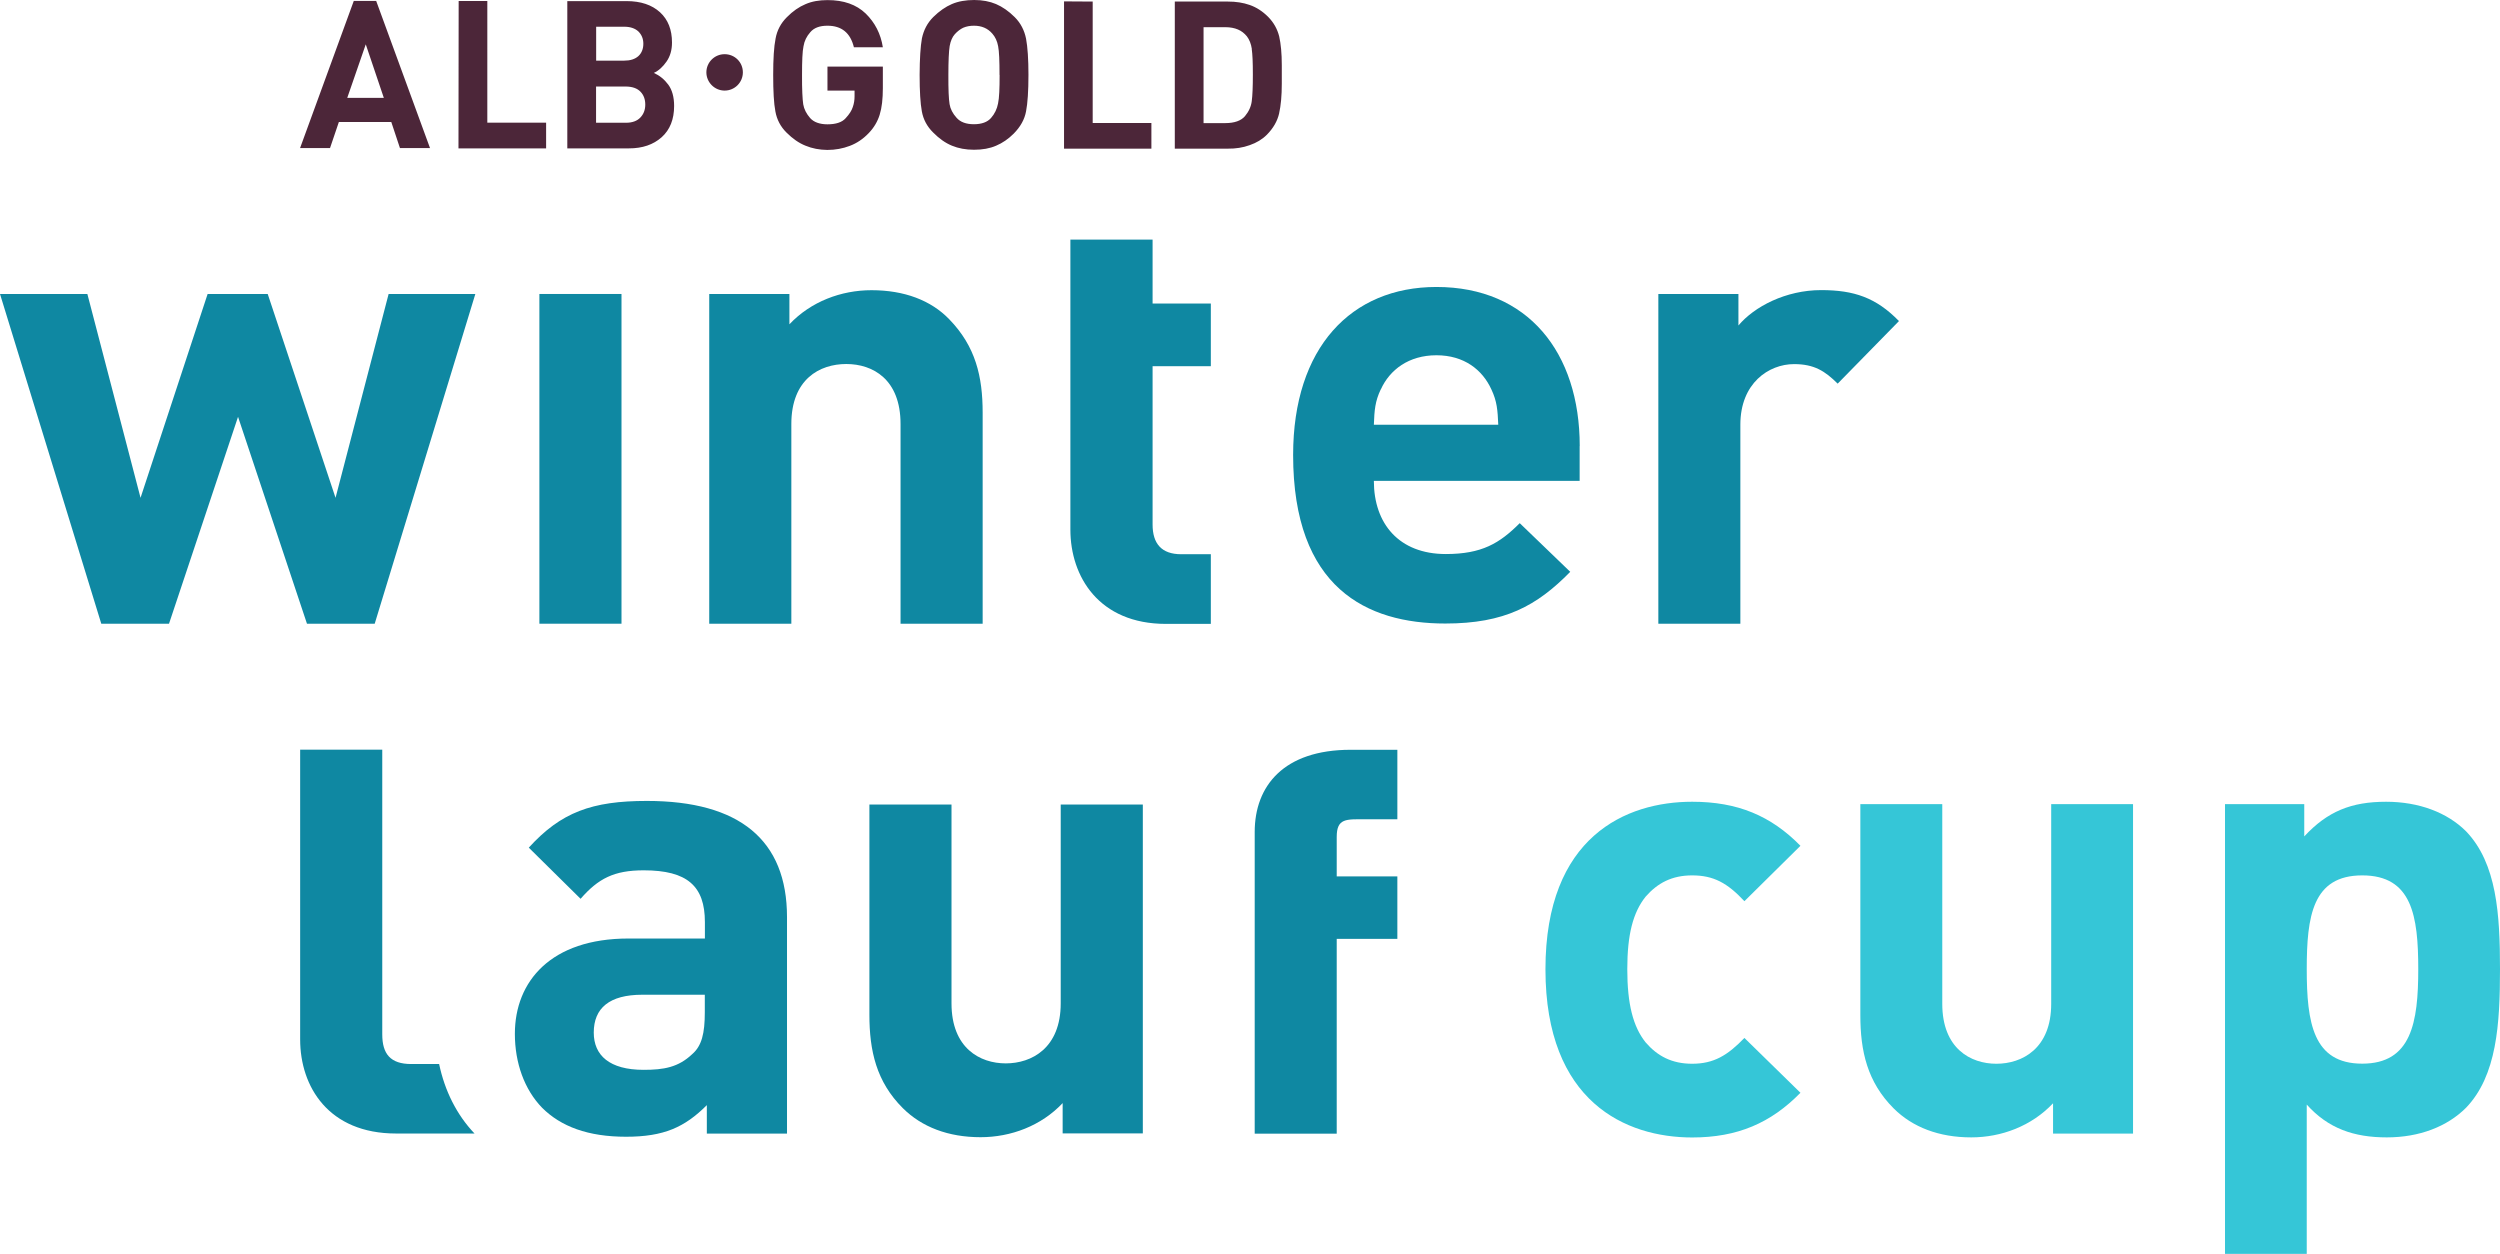
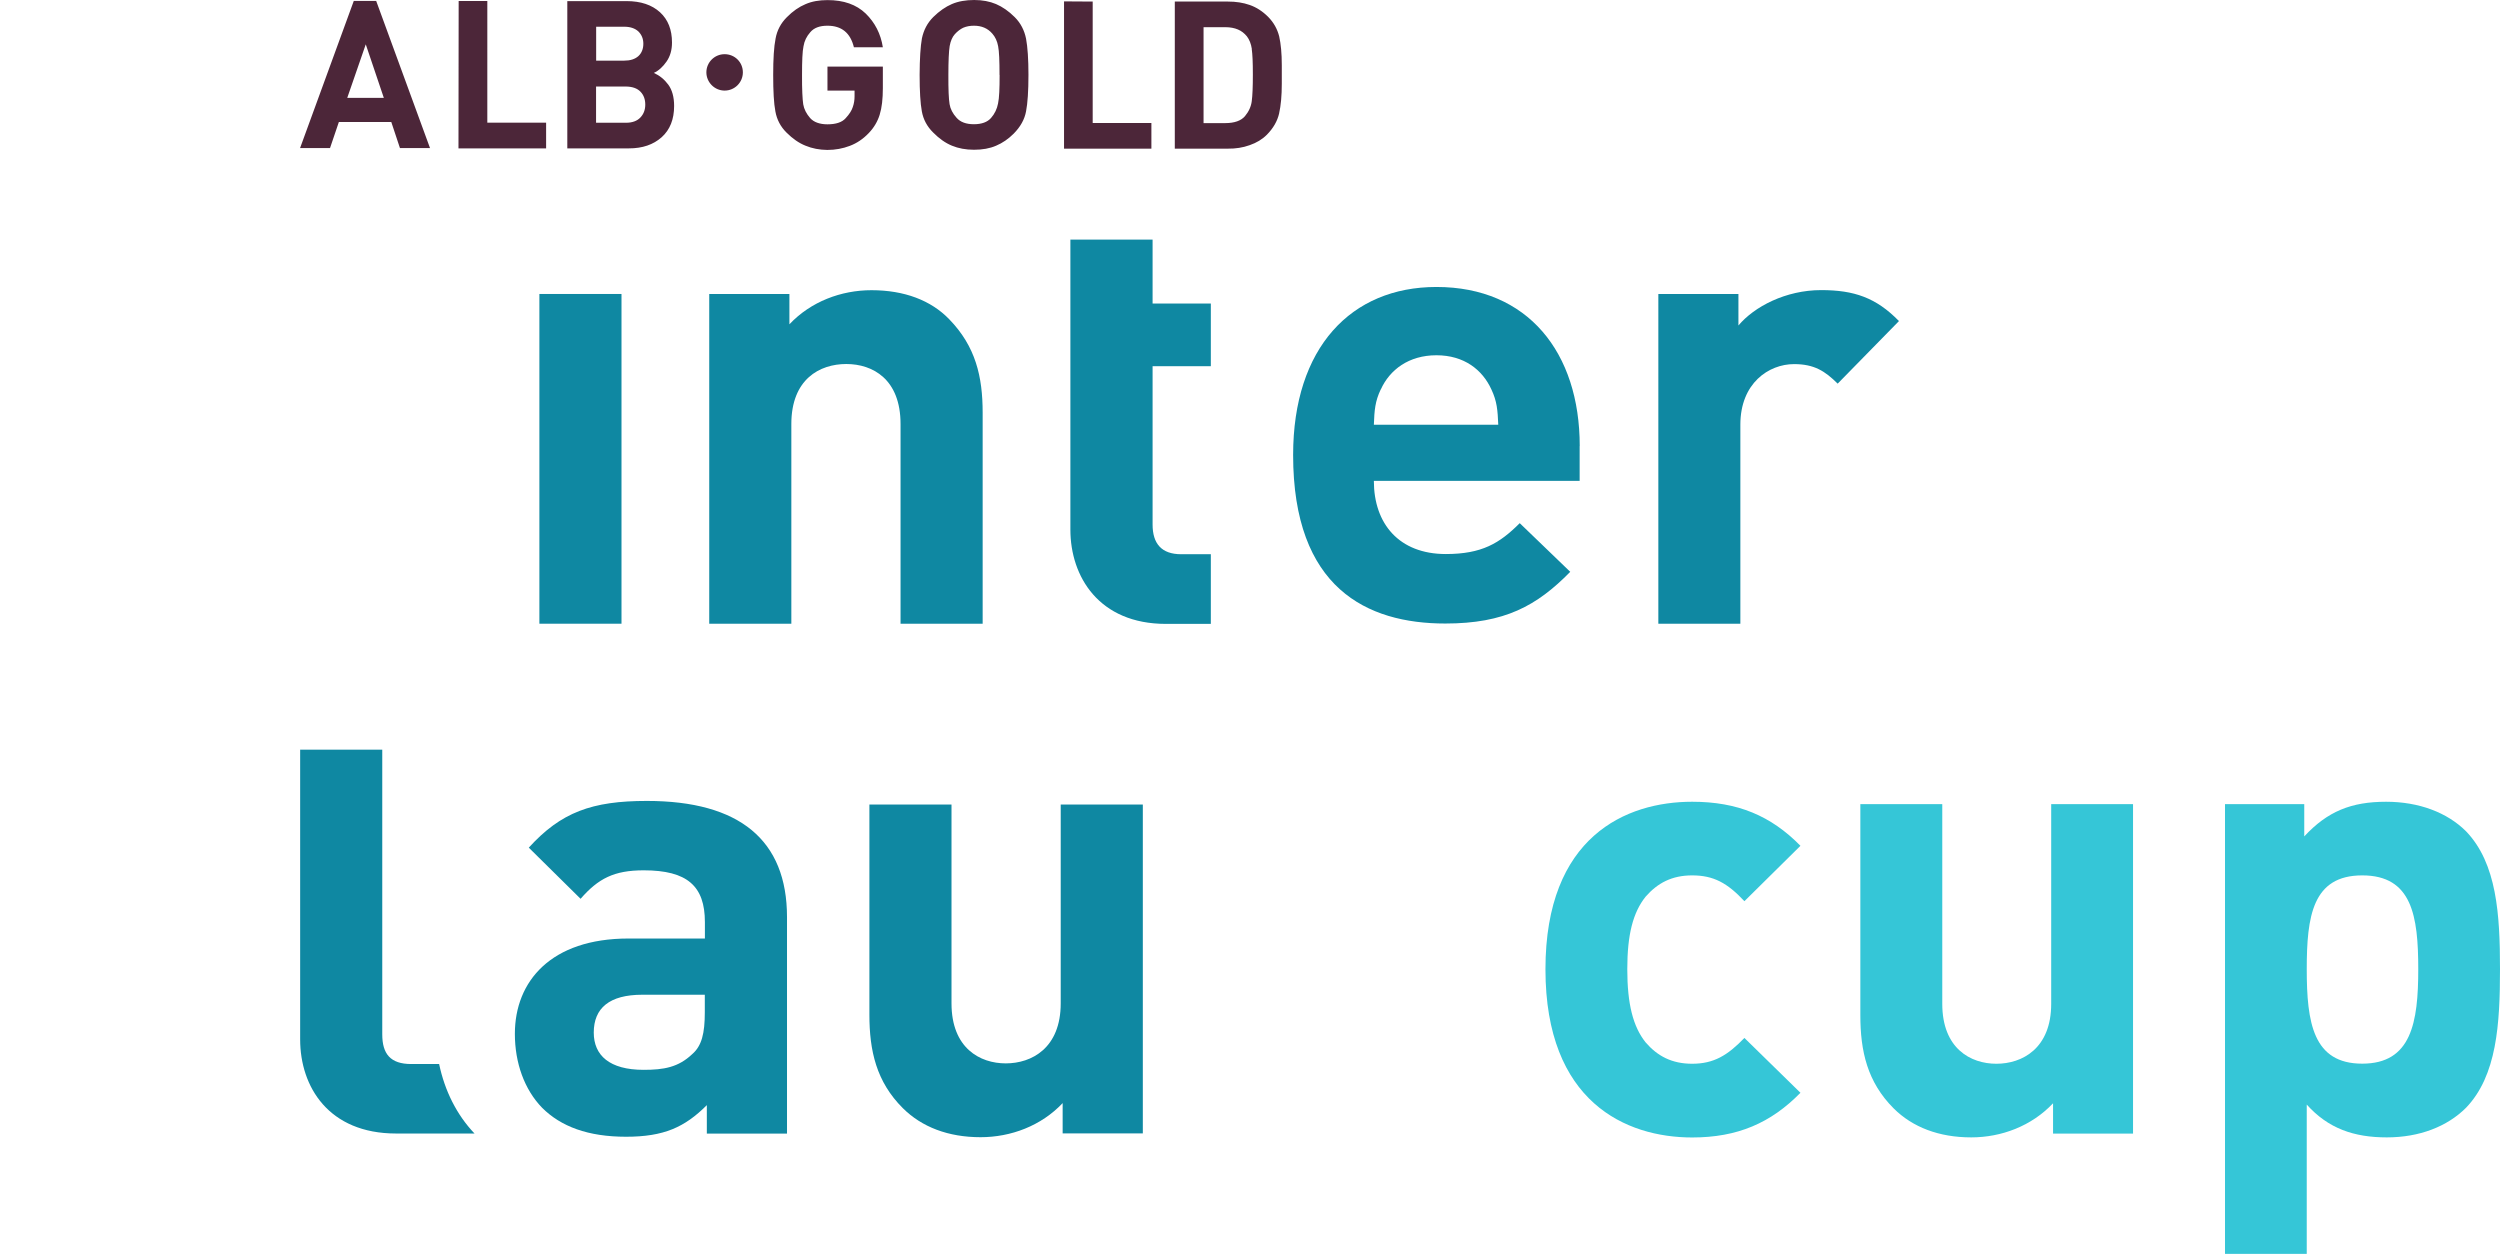
<svg xmlns="http://www.w3.org/2000/svg" id="Ebene_2" data-name="Ebene 2" viewBox="0 0 271.28 136.06">
  <defs>
    <style>
      .cls-1 {
        fill: #35c6d7;
      }

      .cls-1, .cls-2, .cls-3 {
        stroke-width: 0px;
      }

      .cls-2 {
        fill: #0f88a2;
      }

      .cls-3 {
        fill: #4c2639;
      }
    </style>
  </defs>
  <g id="Beckabeck">
    <g>
      <path class="cls-2" d="M69.7,107.94c-3.56,0-5.27,1.44-5.27,4.11,0,2.47,1.71,4.04,5.41,4.04,2.19,0,3.77-.27,5.28-1.71,1.03-.89,1.36-2.26,1.36-4.52v-1.92h-6.78ZM85.4,99.51v23.5h-8.7v-3.09c-2.4,2.4-4.66,3.43-8.77,3.43s-7.06-1.1-9.11-3.15c-1.92-1.98-2.95-4.86-2.95-8.02,0-5.69,3.91-10.34,12.33-10.34h8.29v-1.78c0-3.91-1.91-5.62-6.64-5.62-3.22,0-4.93.89-6.85,3.09l-5.62-5.55c3.49-3.84,6.85-5.07,12.81-5.07,10.07,0,15.21,4.25,15.21,12.61" />
      <path class="cls-2" d="M124.01,122.99h-8.7v-3.29c-2.33,2.47-5.62,3.7-8.91,3.7-3.5,0-6.37-1.1-8.43-3.15-2.88-2.87-3.63-6.23-3.63-10.14v-22.81h8.91v21.58c0,4.86,3.09,6.51,5.89,6.51s5.96-1.65,5.96-6.51v-21.58h8.91v35.7Z" />
-       <path class="cls-2" d="M136.15,98.99v24.03h8.9v-21.14h6.58v-6.78h-6.58v-4.28c0-2.05,1.03-1.92,3.09-1.92h3.49v-7.54h-5.07c-7.26,0-10.41,3.92-10.41,8.92v8.72Z" />
-       <polygon class="cls-2" points="42.17 31.9 36.41 54.02 29.05 31.9 22.53 31.9 15.25 54.02 9.48 31.9 0 31.9 10.99 67.68 18.34 67.68 25.83 45.23 33.31 67.68 40.66 67.68 51.58 31.9 42.17 31.9" />
      <rect class="cls-2" x="58.53" y="31.9" width="8.91" height="35.78" />
      <path class="cls-2" d="M103,34.64c2.87,2.95,3.63,6.23,3.63,10.14v22.9h-8.91v-21.67c0-4.86-3.01-6.51-5.89-6.51s-5.96,1.64-5.96,6.51v21.67h-8.91V31.9h8.7v3.29c2.33-2.47,5.62-3.7,8.91-3.7,3.56,0,6.45,1.1,8.43,3.15" />
      <path class="cls-2" d="M206.05,34.85l-6.64,6.78c-1.37-1.36-2.54-2.12-4.73-2.12-2.74,0-5.83,2.06-5.83,6.57v21.6h-8.9V31.9h8.69v3.42c1.72-2.05,5.14-3.84,8.98-3.84,3.57,0,5.96.82,8.43,3.35" />
      <path class="cls-2" d="M47.65,115.46h-3.02c-2.26,0-3.15-1.09-3.15-3.22v-30.89h-8.91v31.44c0,5.14,3.09,10.21,10.41,10.21h8.51c-1.94-2.04-3.23-4.64-3.84-7.54" />
      <path class="cls-2" d="M149.83,42.25c-.62,1.3-.69,2.26-.75,3.84h13.5c-.07-1.58-.13-2.53-.75-3.84-.97-2.12-2.95-3.7-5.96-3.7s-5.07,1.58-6.03,3.7M171.41,48.41v3.77h-22.33c0,4.66,2.74,7.94,7.81,7.94,3.91,0,5.83-1.16,8.02-3.35l5.48,5.28c-3.63,3.7-7.12,5.61-13.56,5.61-8.5,0-16.51-3.84-16.51-18.29,0-11.65,6.3-18.23,15.55-18.23,9.93,0,15.55,7.12,15.55,17.26" />
      <path class="cls-1" d="M195.37,91.78l-6.08,6.01c-1.85-1.98-3.35-2.8-5.67-2.8-2.19,0-3.75.82-5.06,2.32-1.36,1.71-1.98,4.1-1.98,7.86s.62,6.22,1.98,7.93c1.3,1.51,2.87,2.33,5.06,2.33,2.33,0,3.83-.89,5.67-2.8l6.08,5.95c-3.21,3.28-6.83,4.85-11.75,4.85-7.17,0-15.92-3.83-15.92-18.25s8.75-18.18,15.92-18.18c4.92,0,8.54,1.51,11.75,4.78" />
      <path class="cls-1" d="M231.45,123.01h-8.67v-3.29c-2.33,2.47-5.6,3.7-8.88,3.7-3.49,0-6.36-1.1-8.41-3.14-2.87-2.87-3.62-6.22-3.62-10.12v-22.9h8.89v21.67c0,4.85,3.08,6.5,5.87,6.5s5.95-1.64,5.95-6.5v-21.67h8.88v35.76Z" />
      <path class="cls-1" d="M250.31,105.17c0,5.81.69,10.25,6.02,10.25s6.08-4.45,6.08-10.25-.68-10.18-6.08-10.18-6.02,4.44-6.02,10.18M267.6,90.21c3.34,3.48,3.68,9.02,3.68,14.96s-.34,11.55-3.68,15.03c-2.05,2.05-5.06,3.22-8.61,3.22s-6.35-.96-8.68-3.56v16.2h-8.87v-48.8h8.6v3.5c2.53-2.73,5.12-3.76,8.88-3.76,3.55,0,6.63,1.16,8.68,3.21" />
      <path class="cls-3" d="M78.63,9.83c1.09,0,1.98-.88,1.98-1.98s-.88-1.97-1.98-1.97-1.98.89-1.98,1.97.89,1.98,1.98,1.98M124.94,16.13h0v-2.78s-6.37,0-6.37,0V.17s-3.11-.02-3.11-.02v15.98s9.48,0,9.48,0ZM95.46,12.43h0c.23-.73.34-1.7.34-2.87v-2.33h-6.01v2.6h2.94v.62c0,.41-.06.79-.19,1.16-.12.38-.37.78-.78,1.22-.39.44-1.05.66-1.97.66-.85,0-1.49-.24-1.88-.68-.4-.46-.66-.96-.75-1.49-.08-.55-.14-1.61-.13-3.18,0-1.52.04-2.57.16-3.12.09-.57.34-1.08.74-1.53.4-.47,1.01-.7,1.86-.7,1.54,0,2.49.78,2.87,2.34h3.14c-.23-1.47-.86-2.68-1.86-3.66-1.02-.98-2.39-1.46-4.15-1.46-.89,0-1.7.14-2.38.44-.7.29-1.38.76-2.03,1.42-.65.65-1.06,1.42-1.22,2.31-.18.89-.26,2.21-.26,3.96s.07,3.09.24,3.96c.16.88.56,1.65,1.21,2.29.65.65,1.33,1.13,2.06,1.42.72.3,1.51.45,2.36.46.87,0,1.68-.15,2.44-.44.77-.29,1.45-.75,2.06-1.39.56-.58.95-1.24,1.19-2M59.26,16.09h0v-2.78s-6.38,0-6.38,0V.11s-3.11,0-3.11,0l-.02,15.99h9.51ZM135.84,5.32h0c-.08-.56-.27-1.03-.54-1.38-.27-.33-.59-.58-.97-.74-.38-.16-.83-.25-1.37-.25h-2.36v10.41h2.34c1.02,0,1.73-.26,2.15-.75.42-.5.67-1.06.74-1.63.08-.6.12-1.55.12-2.89s-.04-2.21-.12-2.77M138.8,12.31h0c-.19.83-.63,1.6-1.33,2.31-.5.5-1.11.87-1.86,1.13-.74.27-1.54.39-2.36.38h-5.77V.17h5.78c.85,0,1.64.12,2.35.37.72.25,1.39.68,2,1.29.61.62,1,1.33,1.2,2.13.18.8.28,1.84.28,3.11v2.02c0,1.29-.1,2.37-.29,3.21M108.47,8.14h0c0,1.45-.04,2.49-.17,3.09-.11.59-.37,1.13-.76,1.57-.39.45-1.02.68-1.86.68s-1.47-.23-1.88-.7c-.42-.46-.68-.97-.76-1.48-.09-.55-.14-1.59-.13-3.17,0-1.53.05-2.57.14-3.13.1-.56.29-.99.56-1.29.29-.32.6-.55.91-.7.35-.15.74-.22,1.17-.22.83,0,1.49.28,1.99.86.31.35.53.81.63,1.37.11.55.15,1.58.15,3.11M111.6,8.14h0c0-1.71-.09-3.03-.26-3.94-.18-.9-.58-1.69-1.23-2.34-.65-.65-1.33-1.12-2.03-1.42-.69-.29-1.48-.44-2.37-.44s-1.73.14-2.42.44c-.68.29-1.36.76-2.02,1.41-.65.65-1.04,1.42-1.23,2.31-.16.89-.24,2.21-.25,3.96,0,1.77.08,3.09.24,3.96.16.88.56,1.64,1.23,2.3.65.66,1.33,1.14,2.04,1.43.7.29,1.5.44,2.39.44.92,0,1.71-.14,2.4-.44.69-.29,1.33-.73,1.91-1.31.73-.74,1.18-1.54,1.34-2.42.17-.88.26-2.19.26-3.96M69.5,9.95h0c-.36-.37-.88-.55-1.57-.56h-3.25v3.93s3.25,0,3.25,0c.67,0,1.2-.19,1.55-.56.36-.37.54-.84.54-1.41s-.17-1.04-.52-1.4M69.27,3.41h0c-.37-.34-.89-.51-1.52-.51h-3.06v3.68h3.04c.66,0,1.17-.16,1.54-.49.35-.32.54-.78.54-1.34s-.19-.99-.54-1.34M70.95,7.91h0c.63.29,1.14.7,1.57,1.28.41.56.63,1.33.63,2.31,0,1.45-.45,2.58-1.35,3.39-.91.81-2.09,1.21-3.55,1.21h-6.69V.12h6.42c1.56,0,2.76.41,3.64,1.21.88.81,1.3,1.9,1.3,3.29,0,.81-.2,1.5-.6,2.07-.4.57-.86.99-1.37,1.22M41.65,10.62h-3.97l2.01-5.81,1.96,5.81ZM46.67,16.09h0L40.82.1h-2.43l-5.83,15.97h3.25l.96-2.83h5.69l.94,2.83h3.25Z" />
      <path class="cls-2" d="M116.15,32.94v-6.94h8.92v6.94h6.32v6.8h-6.32v17.18c0,2.06.96,3.22,3.1,3.22h3.22v7.56h-4.87c-7.28,0-10.37-5.14-10.37-10.23v-24.52Z" />
    </g>
  </g>
</svg>